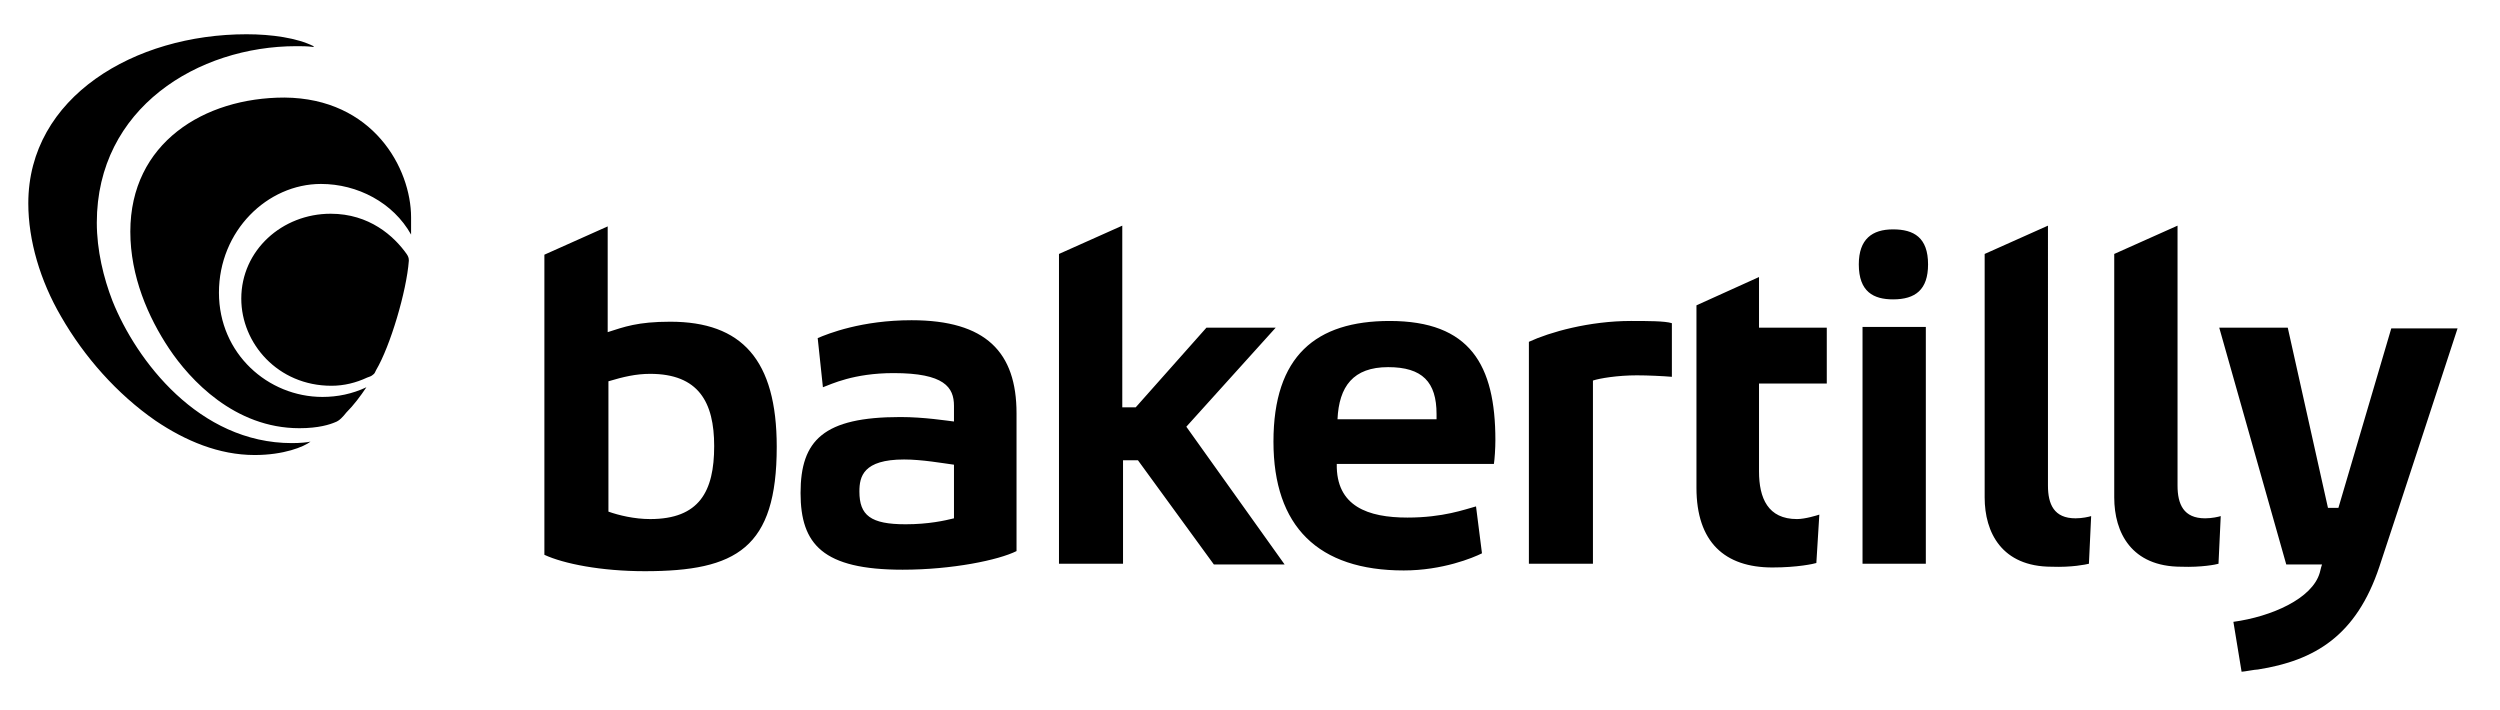
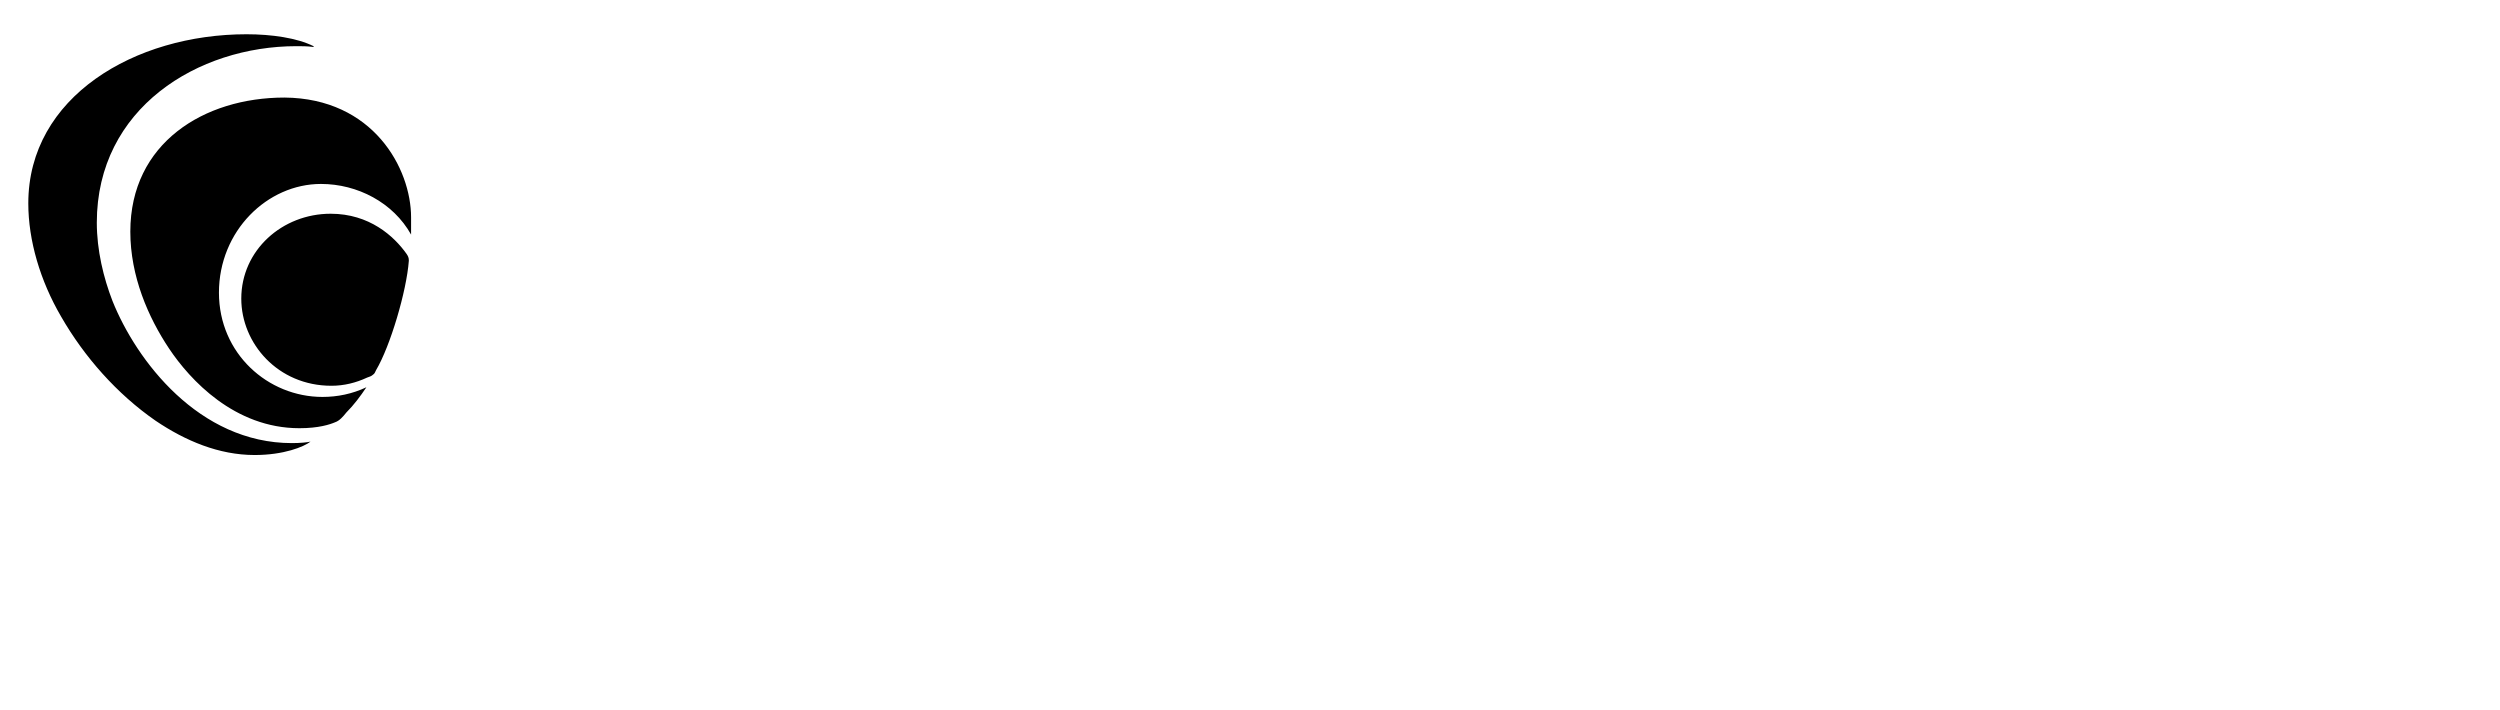
<svg xmlns="http://www.w3.org/2000/svg" version="1.1" id="Layer_1" x="0px" y="0px" viewBox="0 0 335.7 95.3" style="enable-background:new 0 0 335.7 95.3;" xml:space="preserve">
-   <path d="M73.1,34.2l8.5-3.8v14.2c2.2-0.7,4-1.4,8.4-1.4c9.6,0,14.3,5.1,14.3,16.8c0,13.6-5.4,16.7-17.7,16.7c-5.9,0-10.9-1-13.5-2.2  V34.2z M87.3,69.7c6.6,0,8.6-3.7,8.6-9.8c0-5.9-2.1-9.7-8.6-9.7c-1.9,0-3.6,0.4-5.6,1v17.5C83.1,69.2,85.2,69.7,87.3,69.7z   M121.2,76.5c-10.7,0-13.7-3.4-13.7-10.3c0-7.1,3.1-10.2,13.4-10.2c3.2,0,6.3,0.5,7.2,0.6v-2.1c0-2.5-1.3-4.4-8.1-4.4  c-5.4,0-8.4,1.5-9.5,1.9l-0.7-6.6c1.4-0.6,5.9-2.4,12.6-2.4c10,0,14.1,4.3,14.1,12.5v18.5C134.1,75.2,127.9,76.5,121.2,76.5z   M128.1,62.4c-1.5-0.2-4.3-0.7-6.7-0.7c-5.5,0-6,2.3-6,4.3c0,3.2,1.5,4.4,6.2,4.4c3.1,0,5.3-0.5,6.5-0.8V62.4z M238,76.2  c3.4,0,5.6-0.5,5.9-0.6l0.4-6.5c-0.3,0.1-1.9,0.6-3,0.6c-3.9,0-5.1-2.8-5.1-6.4V51.5h9.1V44h-9.1v-6.8l-8.4,3.8v24.5  C227.8,72.8,231.6,76.2,238,76.2z M150.8,75.8v-14h2l10.2,14h9.5l-13.2-18.5l12-13.3h-9.3l-9.5,10.7h-1.8V30.3l-8.5,3.8v41.6H150.8z   M189,69.5c4.8,0,7.7-1.1,9.2-1.5l0.8,6.3c-1.2,0.6-5.3,2.3-10.5,2.3c-11.5,0-17.5-5.9-17.5-17.3c0-11.5,5.7-16.2,15.6-16.2  c10.8,0,14.2,5.9,14.2,16c0,1.1-0.1,2.6-0.2,3.2h-21.1C179.4,68,183.7,69.5,189,69.5z M192.9,56.3v-0.7c0-4.3-1.9-6.3-6.5-6.3  c-4.7,0-6.6,2.6-6.8,7H192.9z M254.2,40.2c-2.6,0-4.6-1-4.6-4.7c0-3.4,1.8-4.7,4.6-4.7c2.8,0,4.7,1.1,4.7,4.7  C258.9,38.9,257.2,40.2,254.2,40.2z M250.1,75.8V43.9l8.5,0v31.8H250.1z M280.5,75.7l0.3-6.4c-0.3,0.1-1.2,0.3-2.1,0.3  c-2.9,0-3.7-1.9-3.7-4.4V30.3l-8.5,3.8v32.7c0,4.7,2.3,9.3,9,9.3C278.2,76.2,280.1,75.8,280.5,75.7z M297.9,75.7l0.3-6.4  c-0.3,0.1-1.2,0.3-2.1,0.3c-2.9,0-3.7-1.9-3.7-4.4V30.3l-8.5,3.8v32.7c0,4.7,2.3,9.3,9,9.3C295.6,76.2,297.6,75.8,297.9,75.7z   M213.9,75.8V51.1c0.9-0.3,3.3-0.7,5.9-0.7c1.4,0,3.6,0.1,4.7,0.2v-7.2c-0.9-0.3-3.3-0.3-5.5-0.3c-5.6,0-10.9,1.5-13.7,2.8v29.8  H213.9z M301,90.2c0.3,0,1.8-0.3,2.2-0.3c7.6-1.2,13.2-4.5,16.3-13.8c2.1-6.3,10.5-32,10.5-32h-8.9L314,68.2h-1.4L307.2,44H298  l9,31.8h4.8c0,0-0.2,0.6-0.3,1.1c-1,3.5-6.5,5.9-11.6,6.6L301,90.2z" />
  <g>
    <path d="M55.2,29.2c0,0.6,0,1.8,0,2.3c-2.4-4.3-7.2-6.8-12.1-6.8c-7.2,0-13.7,6.3-13.7,14.6c0,8.2,6.6,14,13.9,14   c2,0,4-0.4,5.9-1.3c-0.8,1.2-1.7,2.4-2.7,3.4c-0.4,0.5-0.9,1.1-1.5,1.3c-0.7,0.3-2.2,0.8-4.8,0.8c-8.7,0-14.7-6.5-17.5-10.7   c-2.8-4.2-5.2-9.7-5.2-15.7c0-11.9,9.9-18,20.7-18C50.1,13.2,55.2,22.6,55.2,29.2z M44.4,28.7c-6.5,0-12,4.9-12,11.4   c0,6,4.9,11.7,12.1,11.7c1.7,0,3.3-0.4,4.8-1.1c0.3-0.1,0.6-0.2,0.8-0.4c0.2-0.1,0.3-0.4,0.4-0.6c1.9-3.2,4.1-10.6,4.4-14.7   c0-0.4-0.1-0.6-0.3-0.9C52.9,31.7,49.6,28.7,44.4,28.7z M42.1,6.2L42.1,6.2c-2.2-1.1-5.6-1.6-9-1.6c-15,0-29.3,8.4-29.3,22.7   c0,5,1.6,10.4,4.4,15.2c3.1,5.4,7.5,10.4,12.7,14c4,2.7,8.5,4.6,13.3,4.6c3.9,0,6.6-1.1,7.5-1.8c-0.4,0.1-1.4,0.2-2.5,0.2   c-12.5,0-20.9-11.1-24.1-19.1c-1.2-3.1-2.1-6.8-2.1-10.5C13,14.5,26.6,6.2,39.8,6.2c0.7,0,1.5,0,2.2,0.1   C42.1,6.3,42.2,6.3,42.1,6.2C42.2,6.2,42.1,6.2,42.1,6.2z" />
  </g>
</svg>